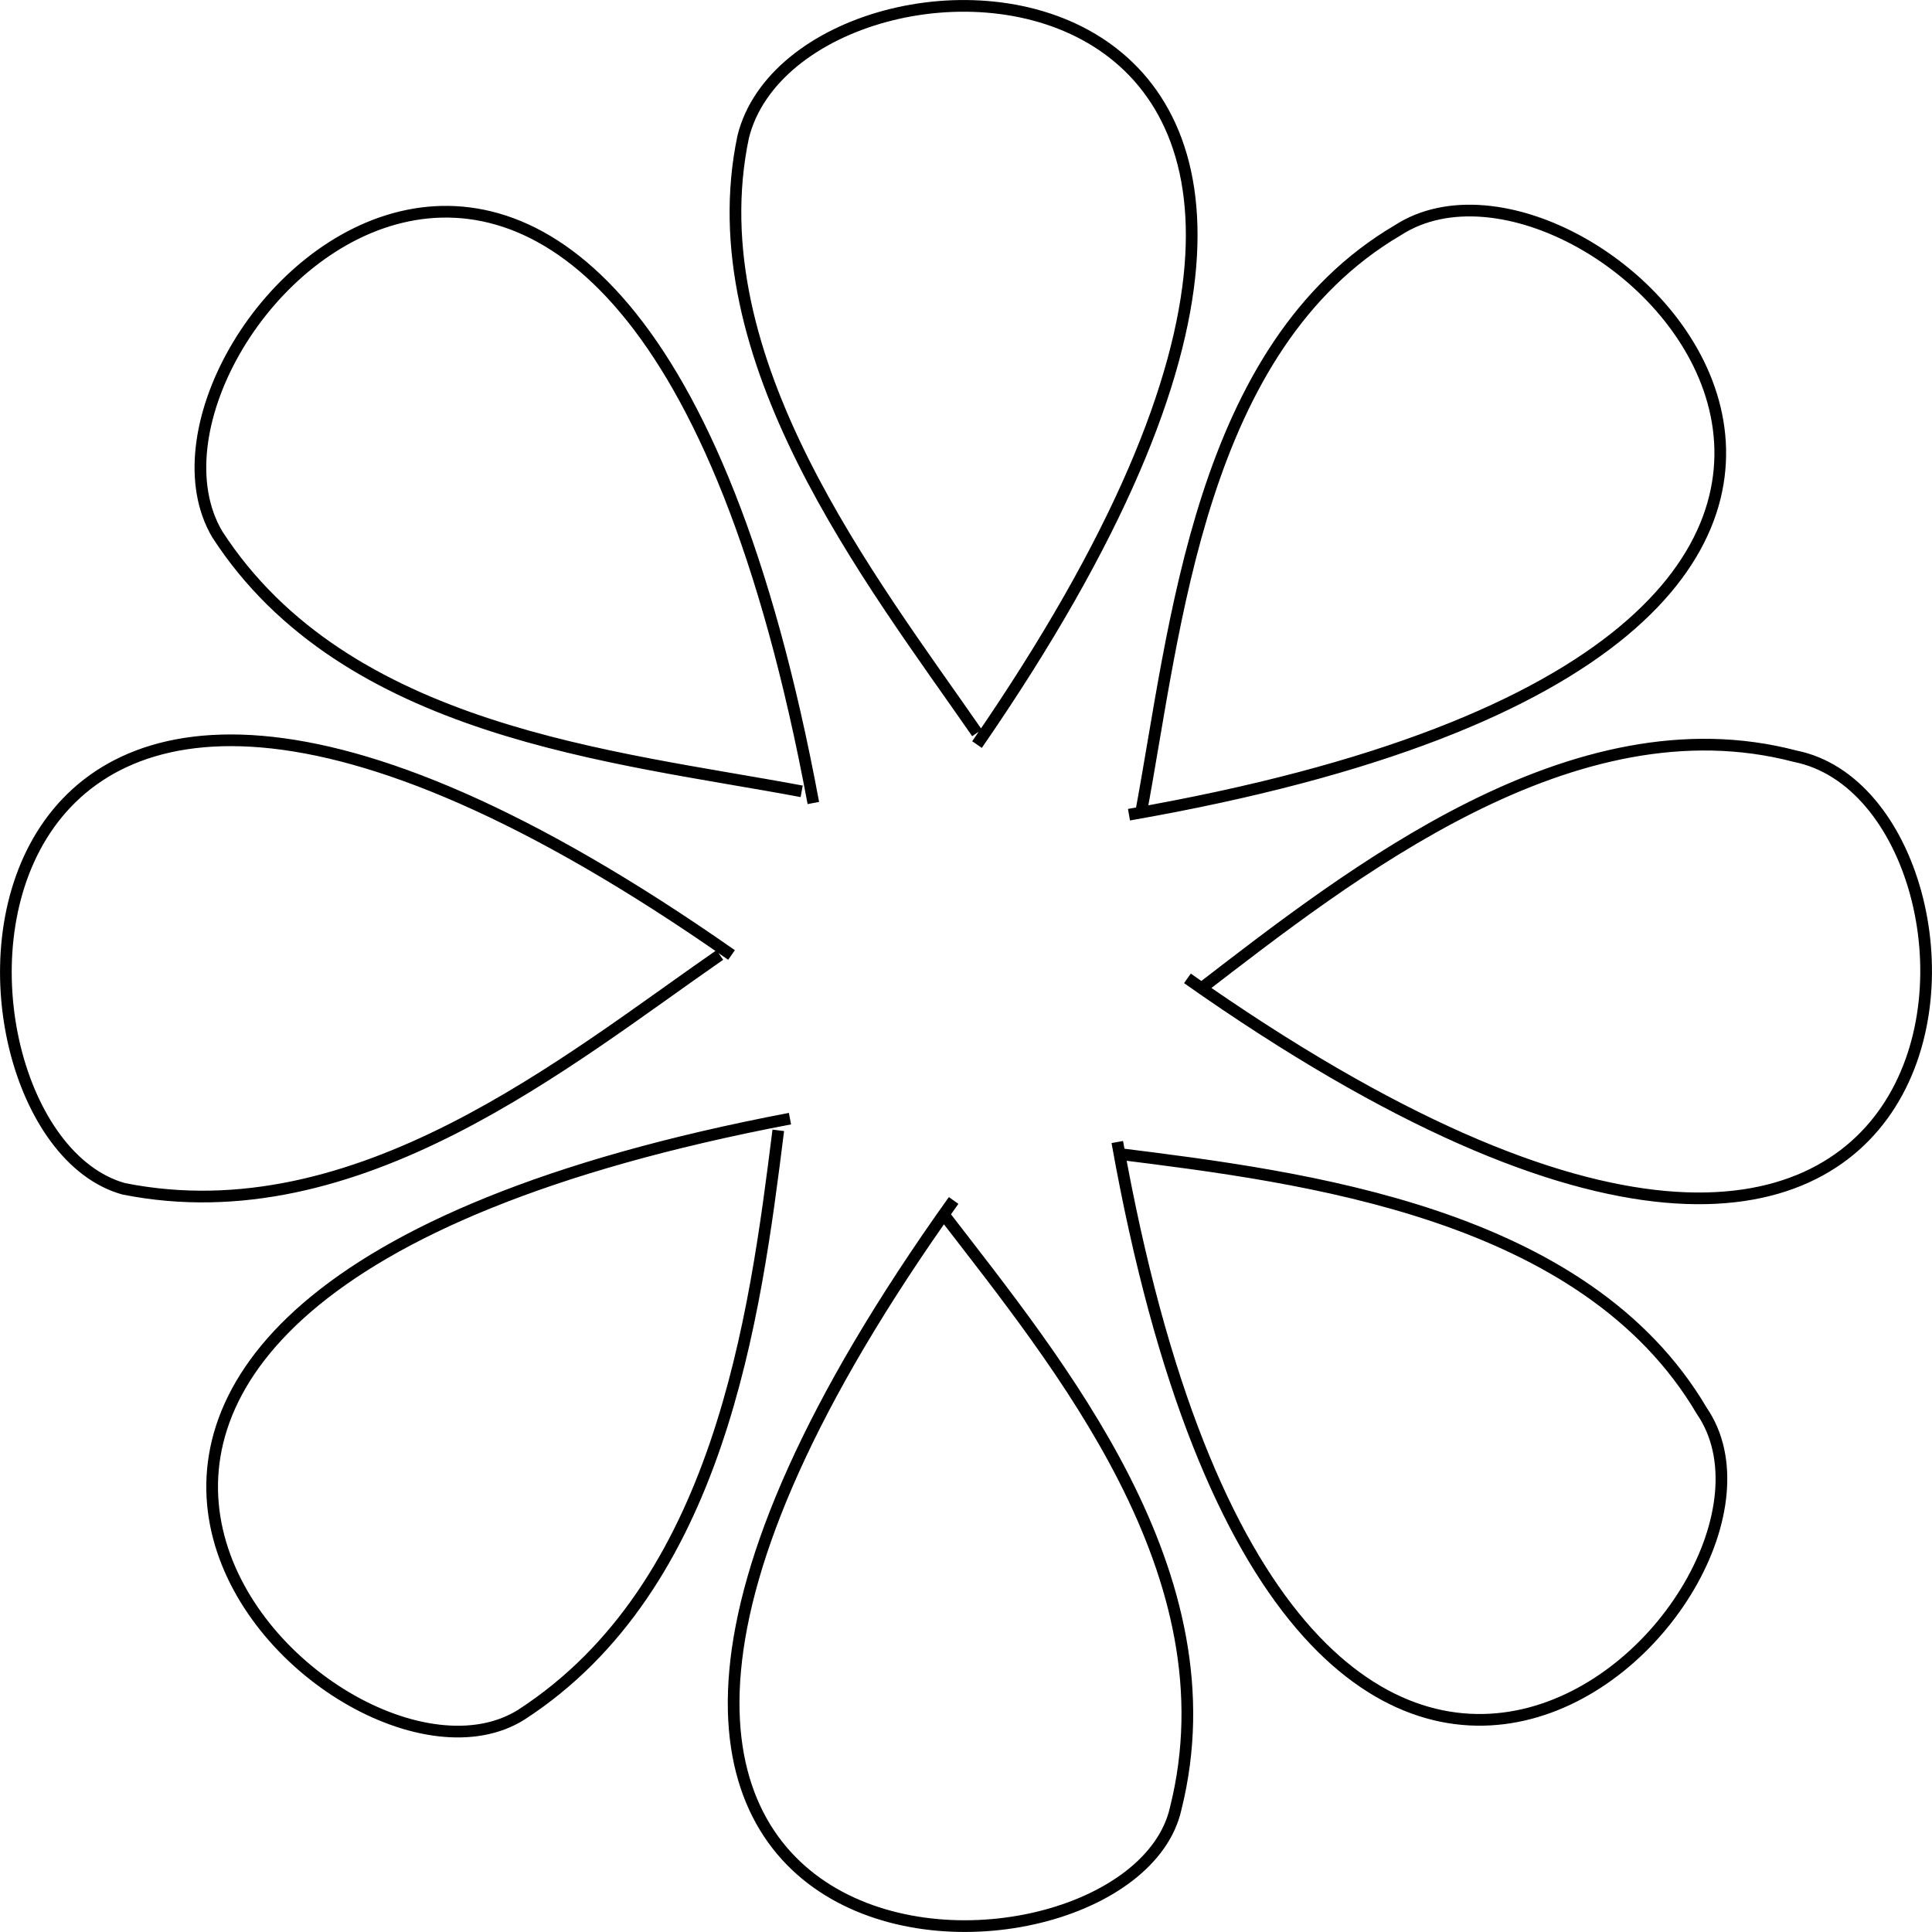
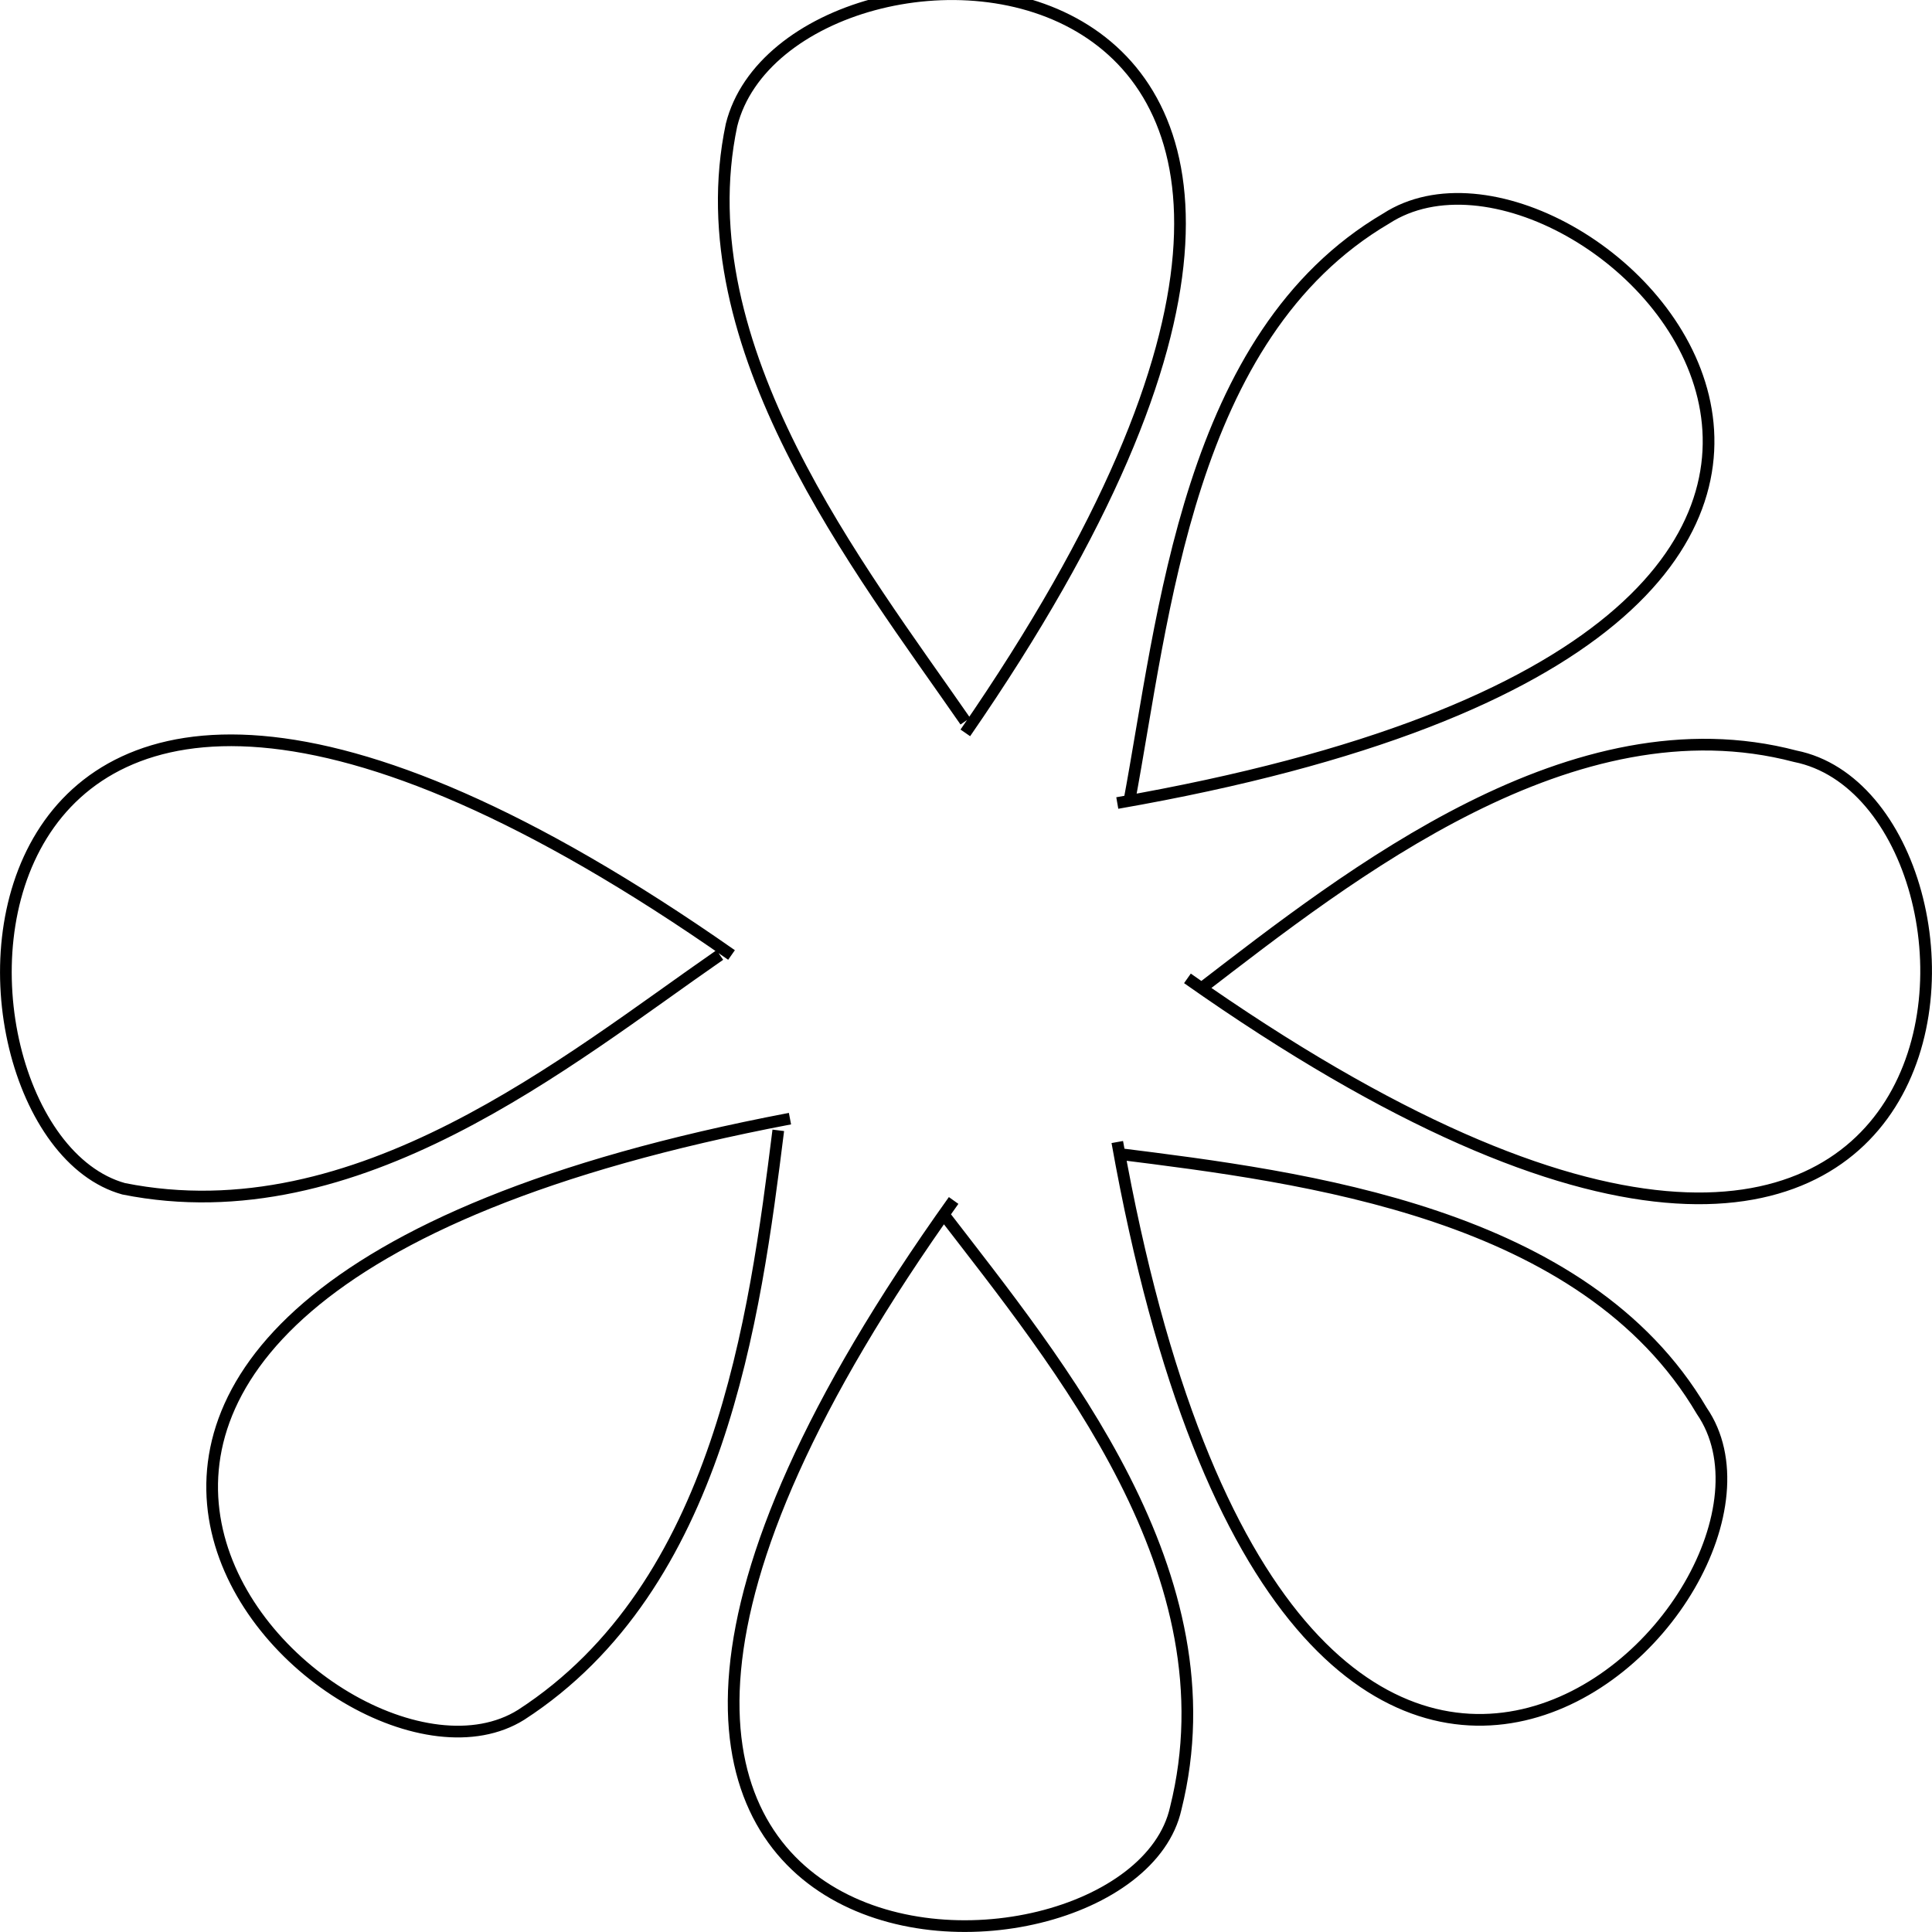
<svg xmlns="http://www.w3.org/2000/svg" width="165.272" height="165.272" version="1.2">
-   <path fill="none" stroke="#000" stroke-linejoin="bevel" d="M102.578 84.694c13-10 32-25 51-20 20 4 19 69-52 19m-6 15c16 2 40 5 50 22 11 16-35 61-50-23m-15 6c10 13 25 31 20 51-4 18-69 18-19-52m-15-6c-2 16-5 39-22 50-16 10-61-35 23-51m-6-14c-13 9-31 24-51 20-18-5-18-69 52-20m6-14c-16-3-39-5-50-22-10-17 35-63 51 23m14-6c-9-13-24-32-20-51 5-20 69-19 20 52m14 6c3-16 5-40 22-50 17-11 63 35-23 50" font-family="'Sans Serif'" font-size="12.5" font-weight="400" vector-effect="non-scaling-stroke" />
+   <path fill="none" stroke="#000" stroke-linejoin="bevel" d="M102.578 84.694c13-10 32-25 51-20 20 4 19 69-52 19m-6 15c16 2 40 5 50 22 11 16-35 61-50-23m-15 6c10 13 25 31 20 51-4 18-69 18-19-52m-15-6c-2 16-5 39-22 50-16 10-61-35 23-51m-6-14c-13 9-31 24-51 20-18-5-18-69 52-20m6-14m14-6c-9-13-24-32-20-51 5-20 69-19 20 52m14 6c3-16 5-40 22-50 17-11 63 35-23 50" font-family="'Sans Serif'" font-size="12.5" font-weight="400" vector-effect="non-scaling-stroke" />
</svg>